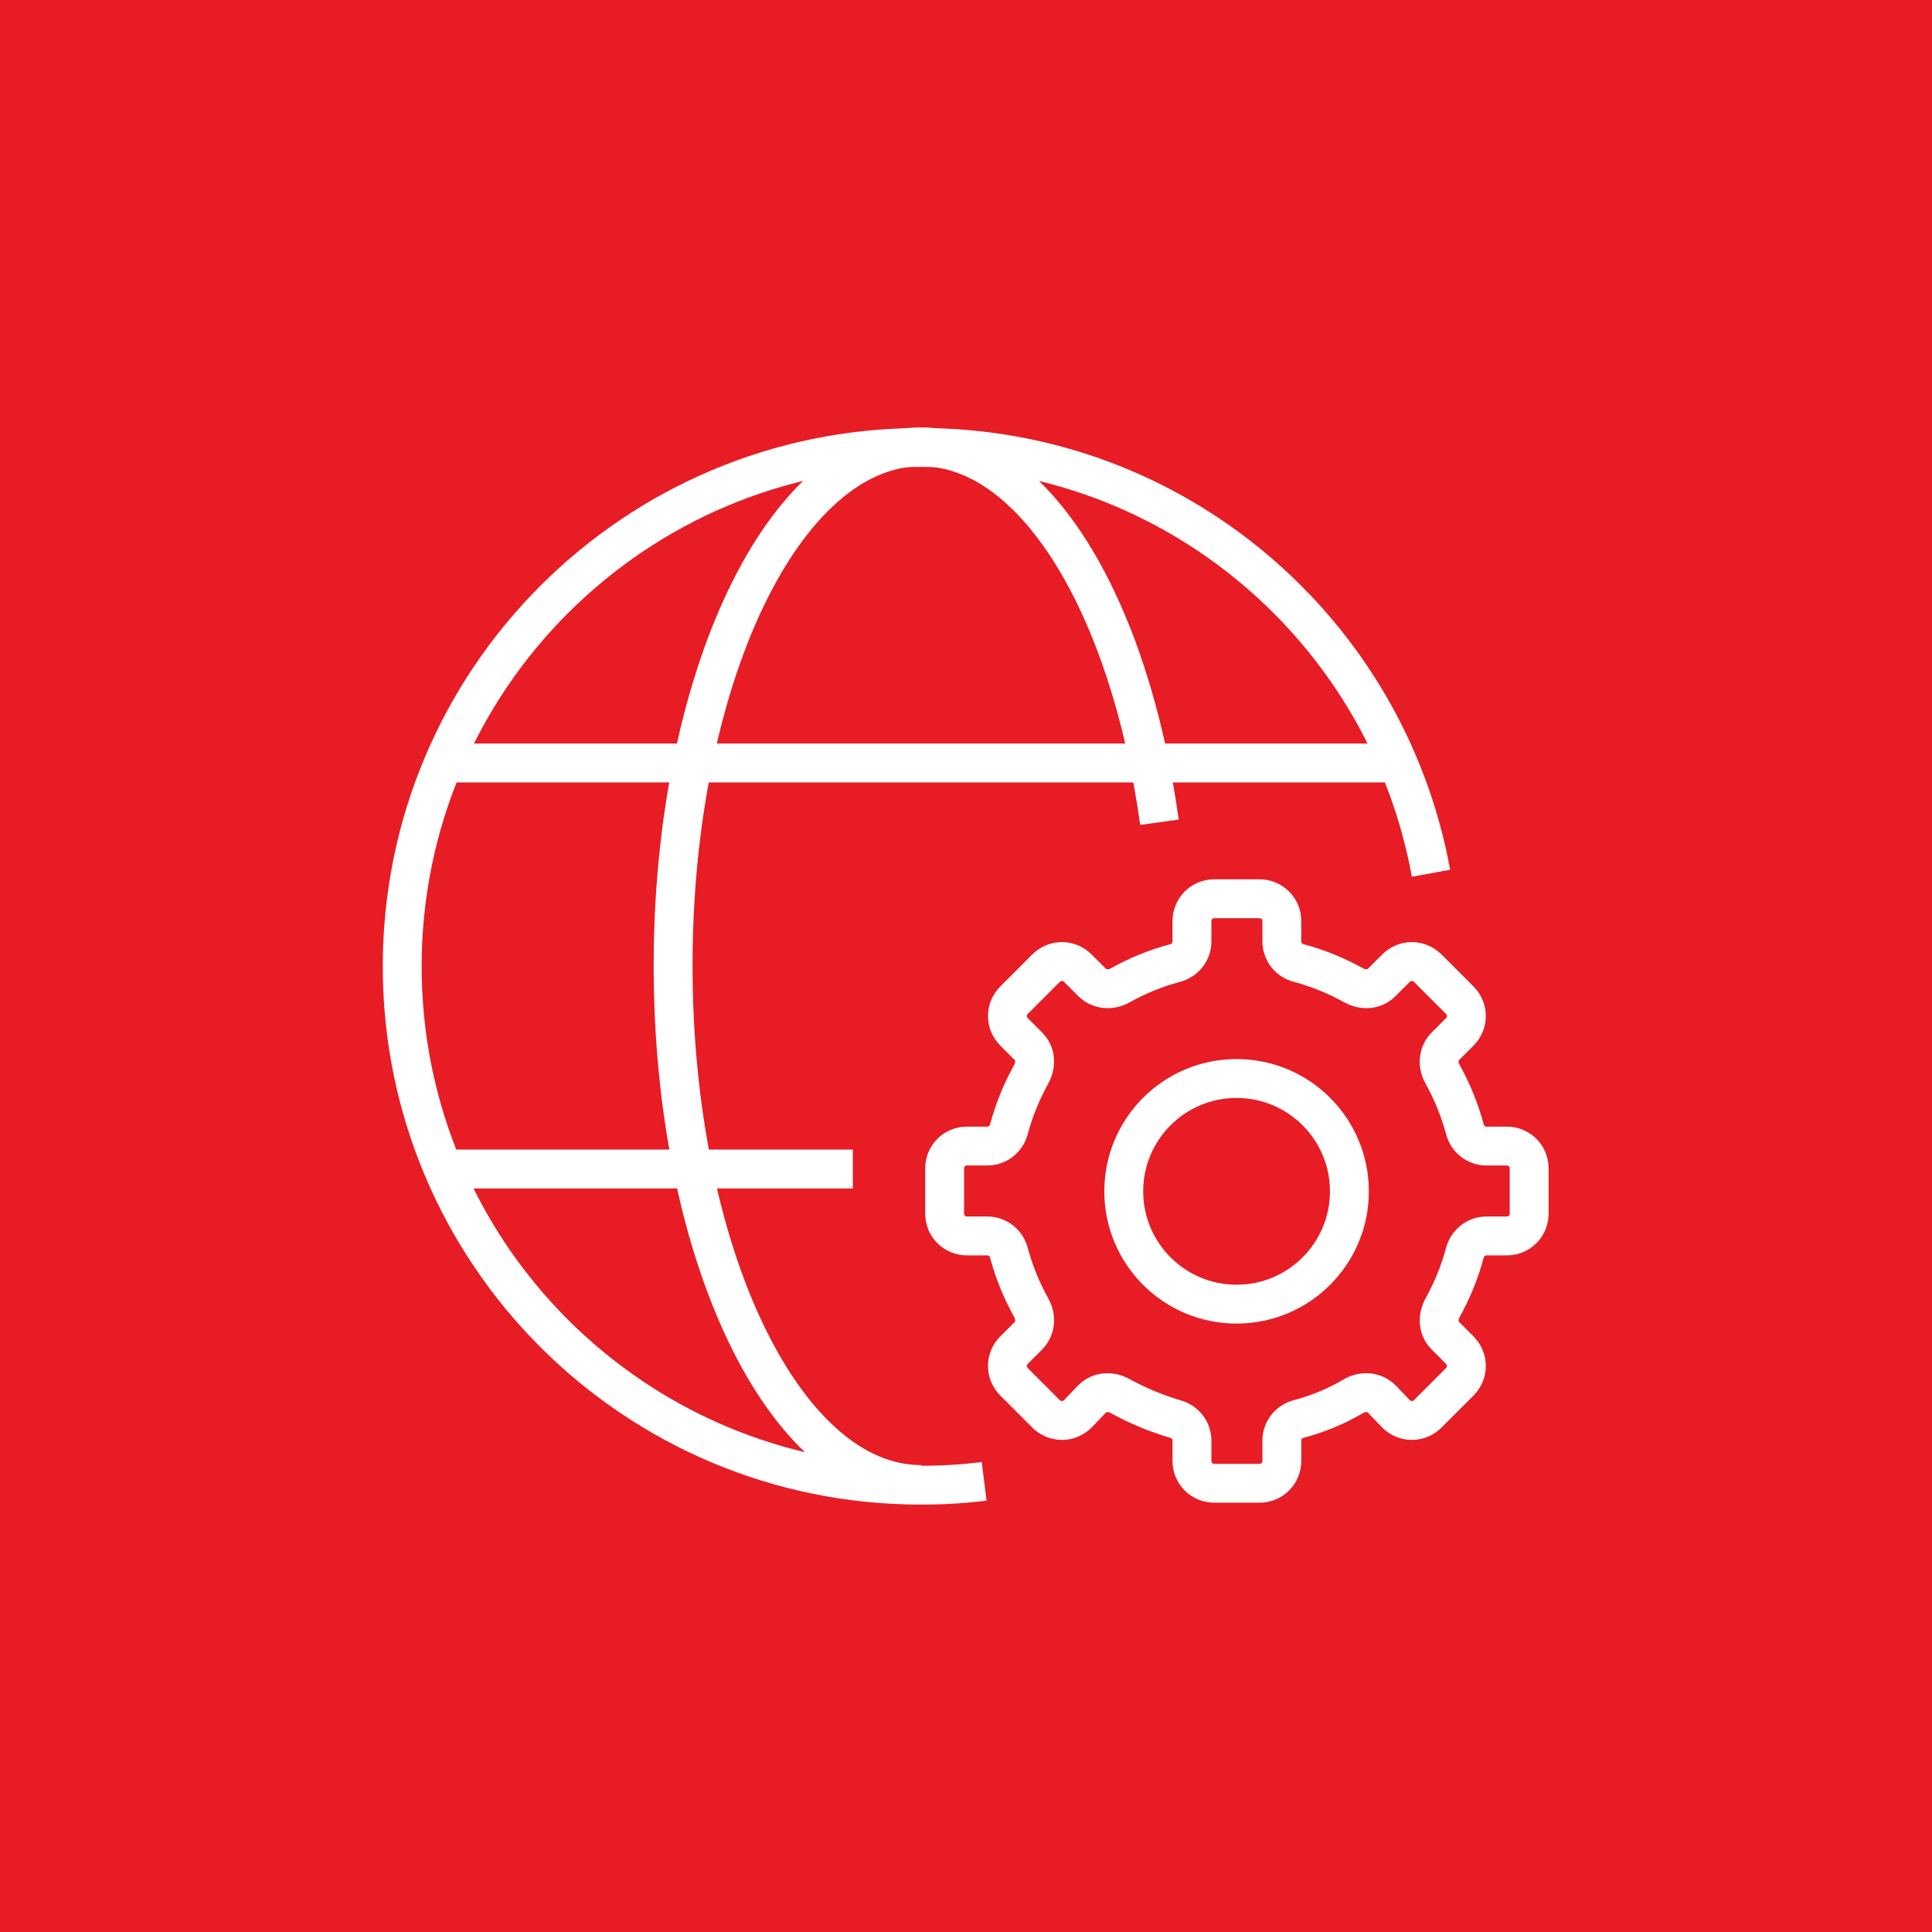
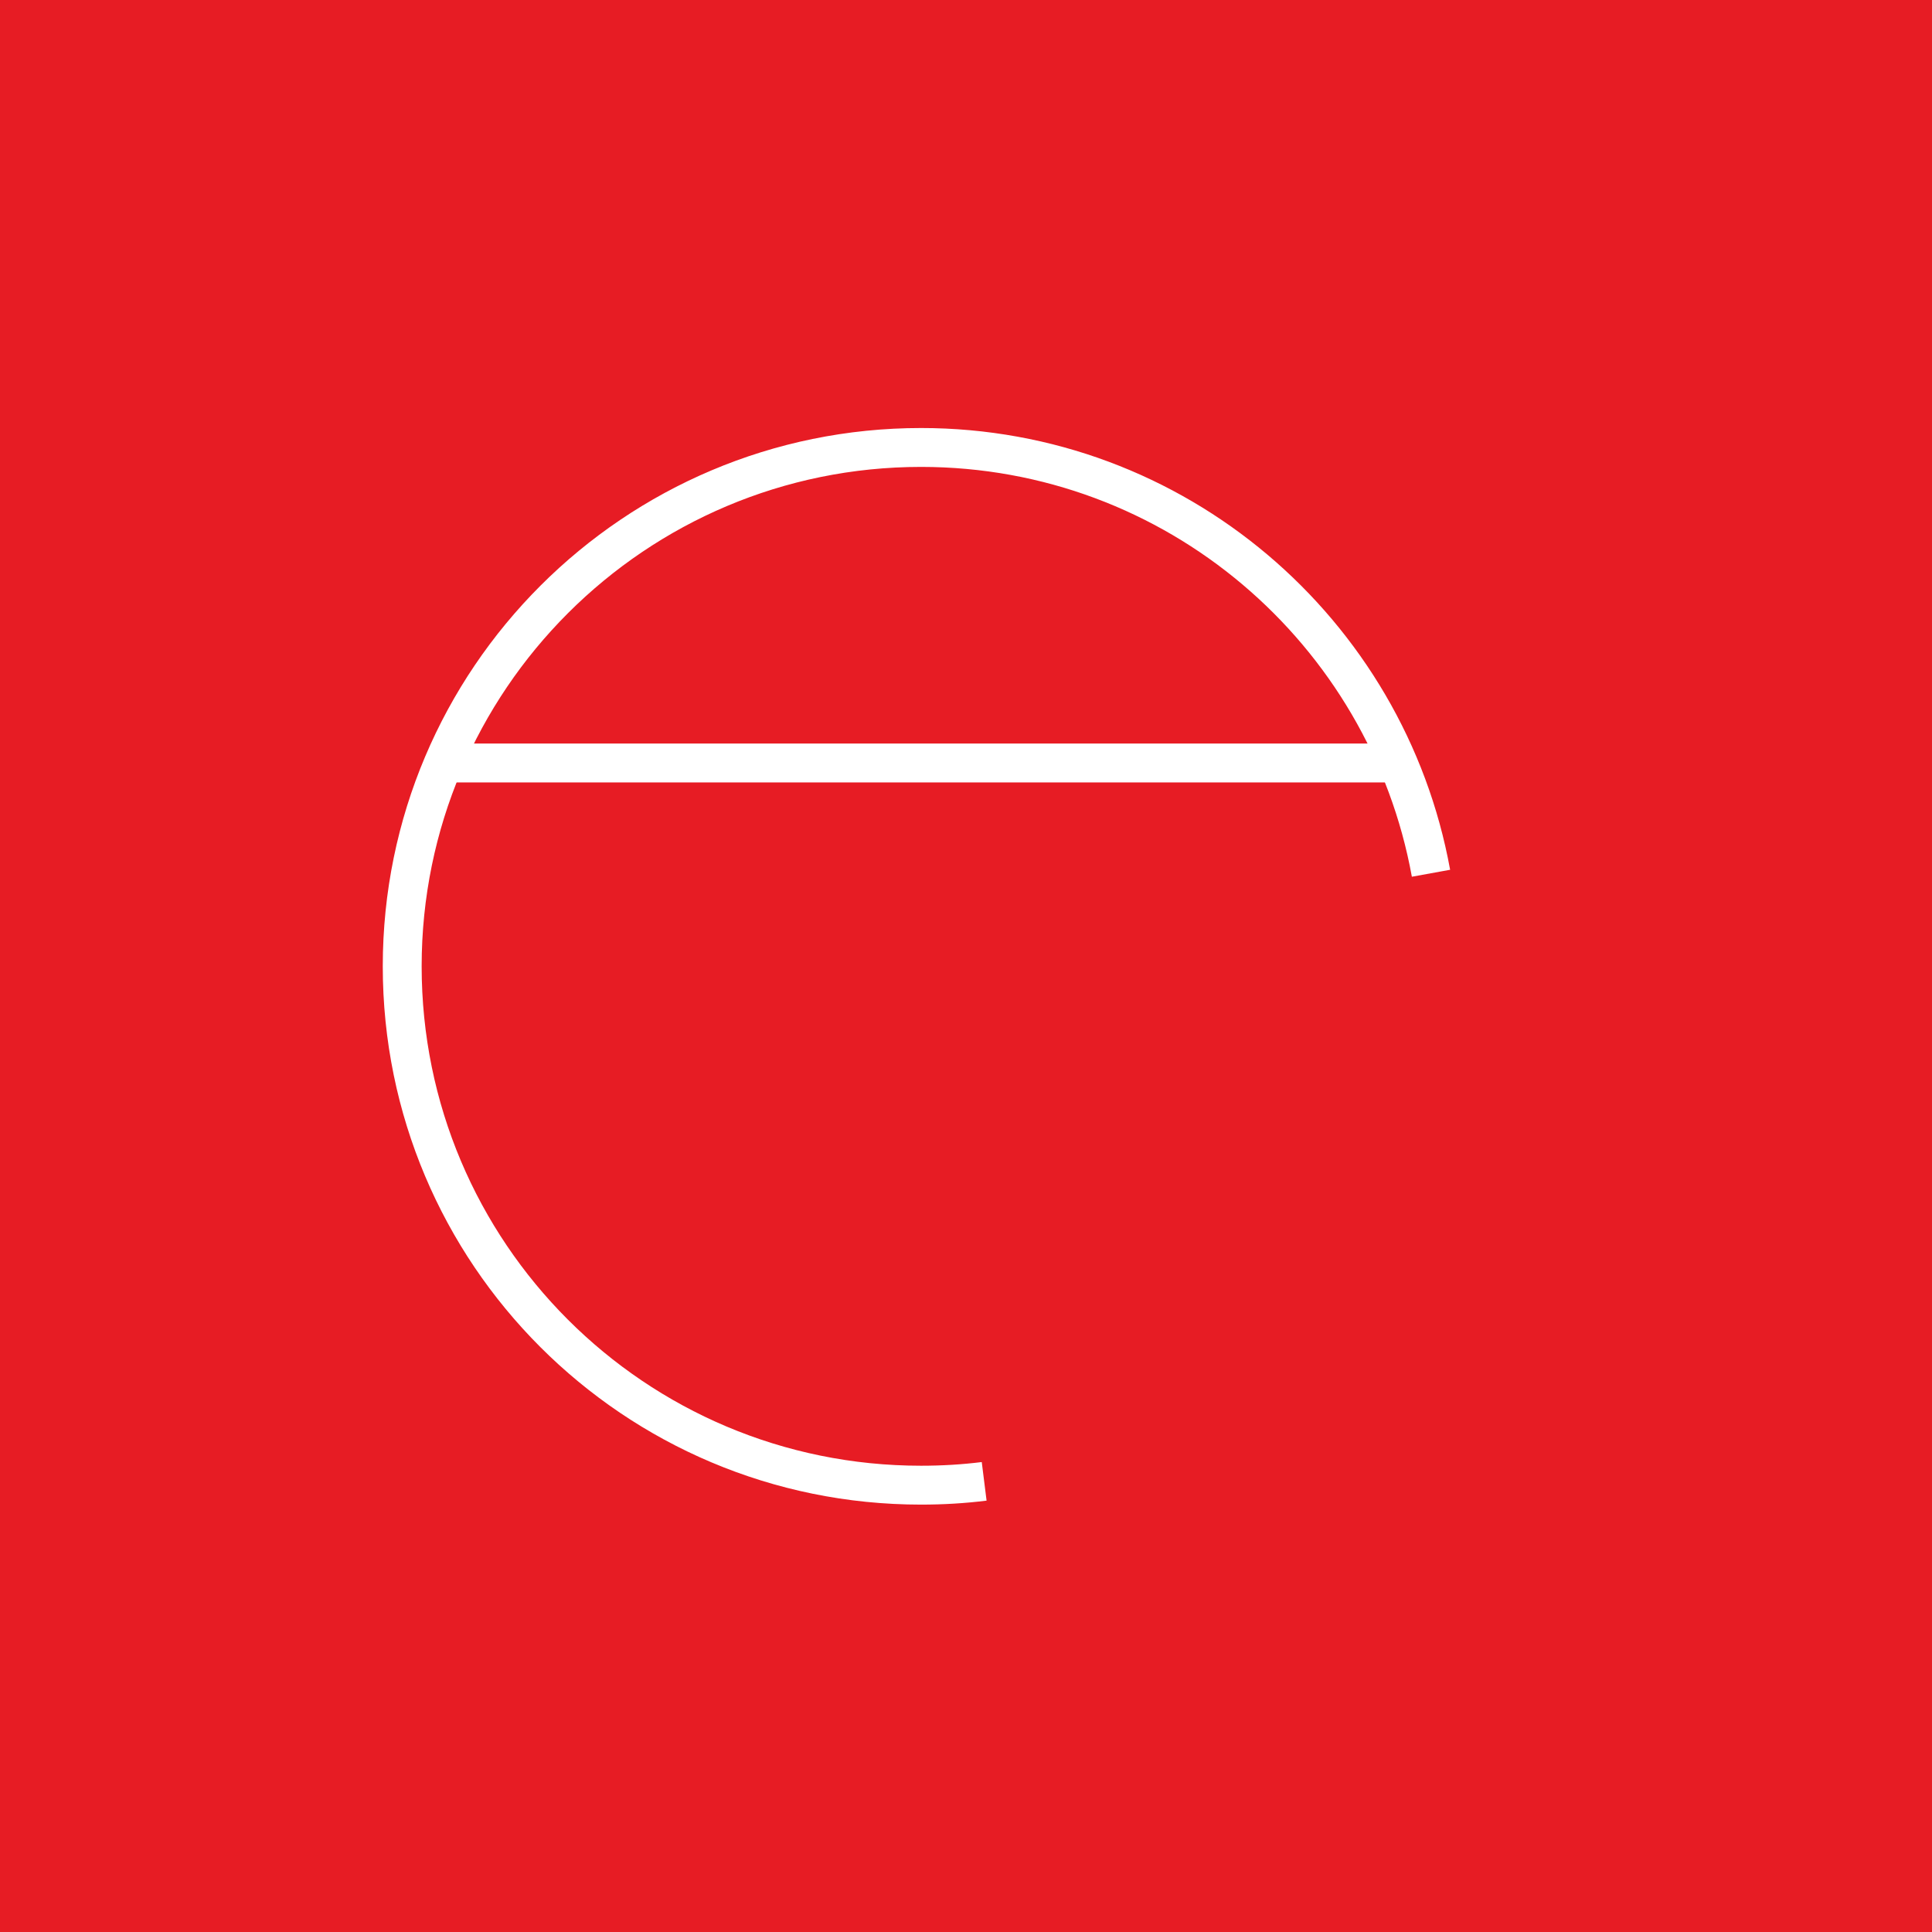
<svg xmlns="http://www.w3.org/2000/svg" id="Layer_2" data-name="Layer 2" viewBox="0 0 30.31 30.31">
  <defs>
    <style>
      .cls-1 {
        fill: none;
        stroke: #fff;
        stroke-linejoin: round;
        stroke-width: .61px;
      }

      .cls-2 {
        fill: #e71c24;
        stroke-width: 0px;
      }
    </style>
  </defs>
  <g id="Layer_1-2" data-name="Layer 1">
    <g>
      <rect class="cls-2" width="30.31" height="30.31" />
      <g>
        <line class="cls-1" x1="21.94" y1="11.97" x2="6.96" y2="11.97" />
-         <line class="cls-1" x1="6.96" y1="18.34" x2="13.38" y2="18.34" />
-         <circle class="cls-1" cx="19.4" cy="18.69" r="1.77" />
-         <path class="cls-1" d="M23.64,17.98h-.32c-.16,0-.3-.11-.34-.27-.08-.3-.2-.59-.35-.86-.08-.14-.07-.32.05-.44l.22-.22c.14-.14.14-.36,0-.5l-.5-.5c-.14-.14-.36-.14-.5,0l-.22.22c-.12.12-.29.13-.44.05-.27-.15-.56-.27-.86-.35-.16-.04-.27-.18-.27-.34v-.32c0-.2-.16-.35-.35-.35h-.71c-.2,0-.35.16-.35.35v.32c0,.16-.11.3-.27.34-.3.08-.59.2-.86.35-.14.08-.32.07-.44-.05l-.22-.22c-.14-.14-.36-.14-.5,0l-.5.5c-.14.14-.14.36,0,.5l.22.22c.12.12.13.29.05.44-.15.27-.27.56-.35.86-.04.16-.18.27-.34.27h-.32c-.2,0-.35.16-.35.35v.71c0,.2.16.35.35.35h.32c.16,0,.3.11.34.27.08.3.2.59.35.86.08.14.07.32-.05.44l-.22.22c-.14.14-.14.36,0,.5l.5.5c.14.14.36.14.5,0l.22-.23c.12-.12.29-.13.44-.05.27.15.56.27.86.36.16.04.27.18.27.34v.32c0,.2.16.35.35.35h.71c.2,0,.35-.16.35-.35v-.32c0-.16.11-.3.27-.34.3-.08.59-.2.86-.36.14-.08.32-.07.44.05l.22.23c.14.14.36.14.5,0l.5-.5c.14-.14.14-.36,0-.5l-.22-.22c-.12-.12-.13-.29-.05-.44.15-.27.27-.56.35-.86.04-.16.18-.27.34-.27h.32c.2,0,.35-.16.35-.35v-.71c0-.2-.16-.35-.35-.35Z" />
-         <path class="cls-1" d="M18.19,12.9c-.47-3.4-1.96-5.89-3.74-5.89-2.15,0-3.89,3.64-3.89,8.14s1.74,8.14,3.89,8.14" />
        <path class="cls-1" d="M22.45,13.7c-.69-3.8-4.01-6.68-8-6.68-4.49,0-8.14,3.64-8.14,8.14s3.64,8.14,8.14,8.14c.34,0,.67-.02.99-.06" />
      </g>
    </g>
  </g>
</svg>